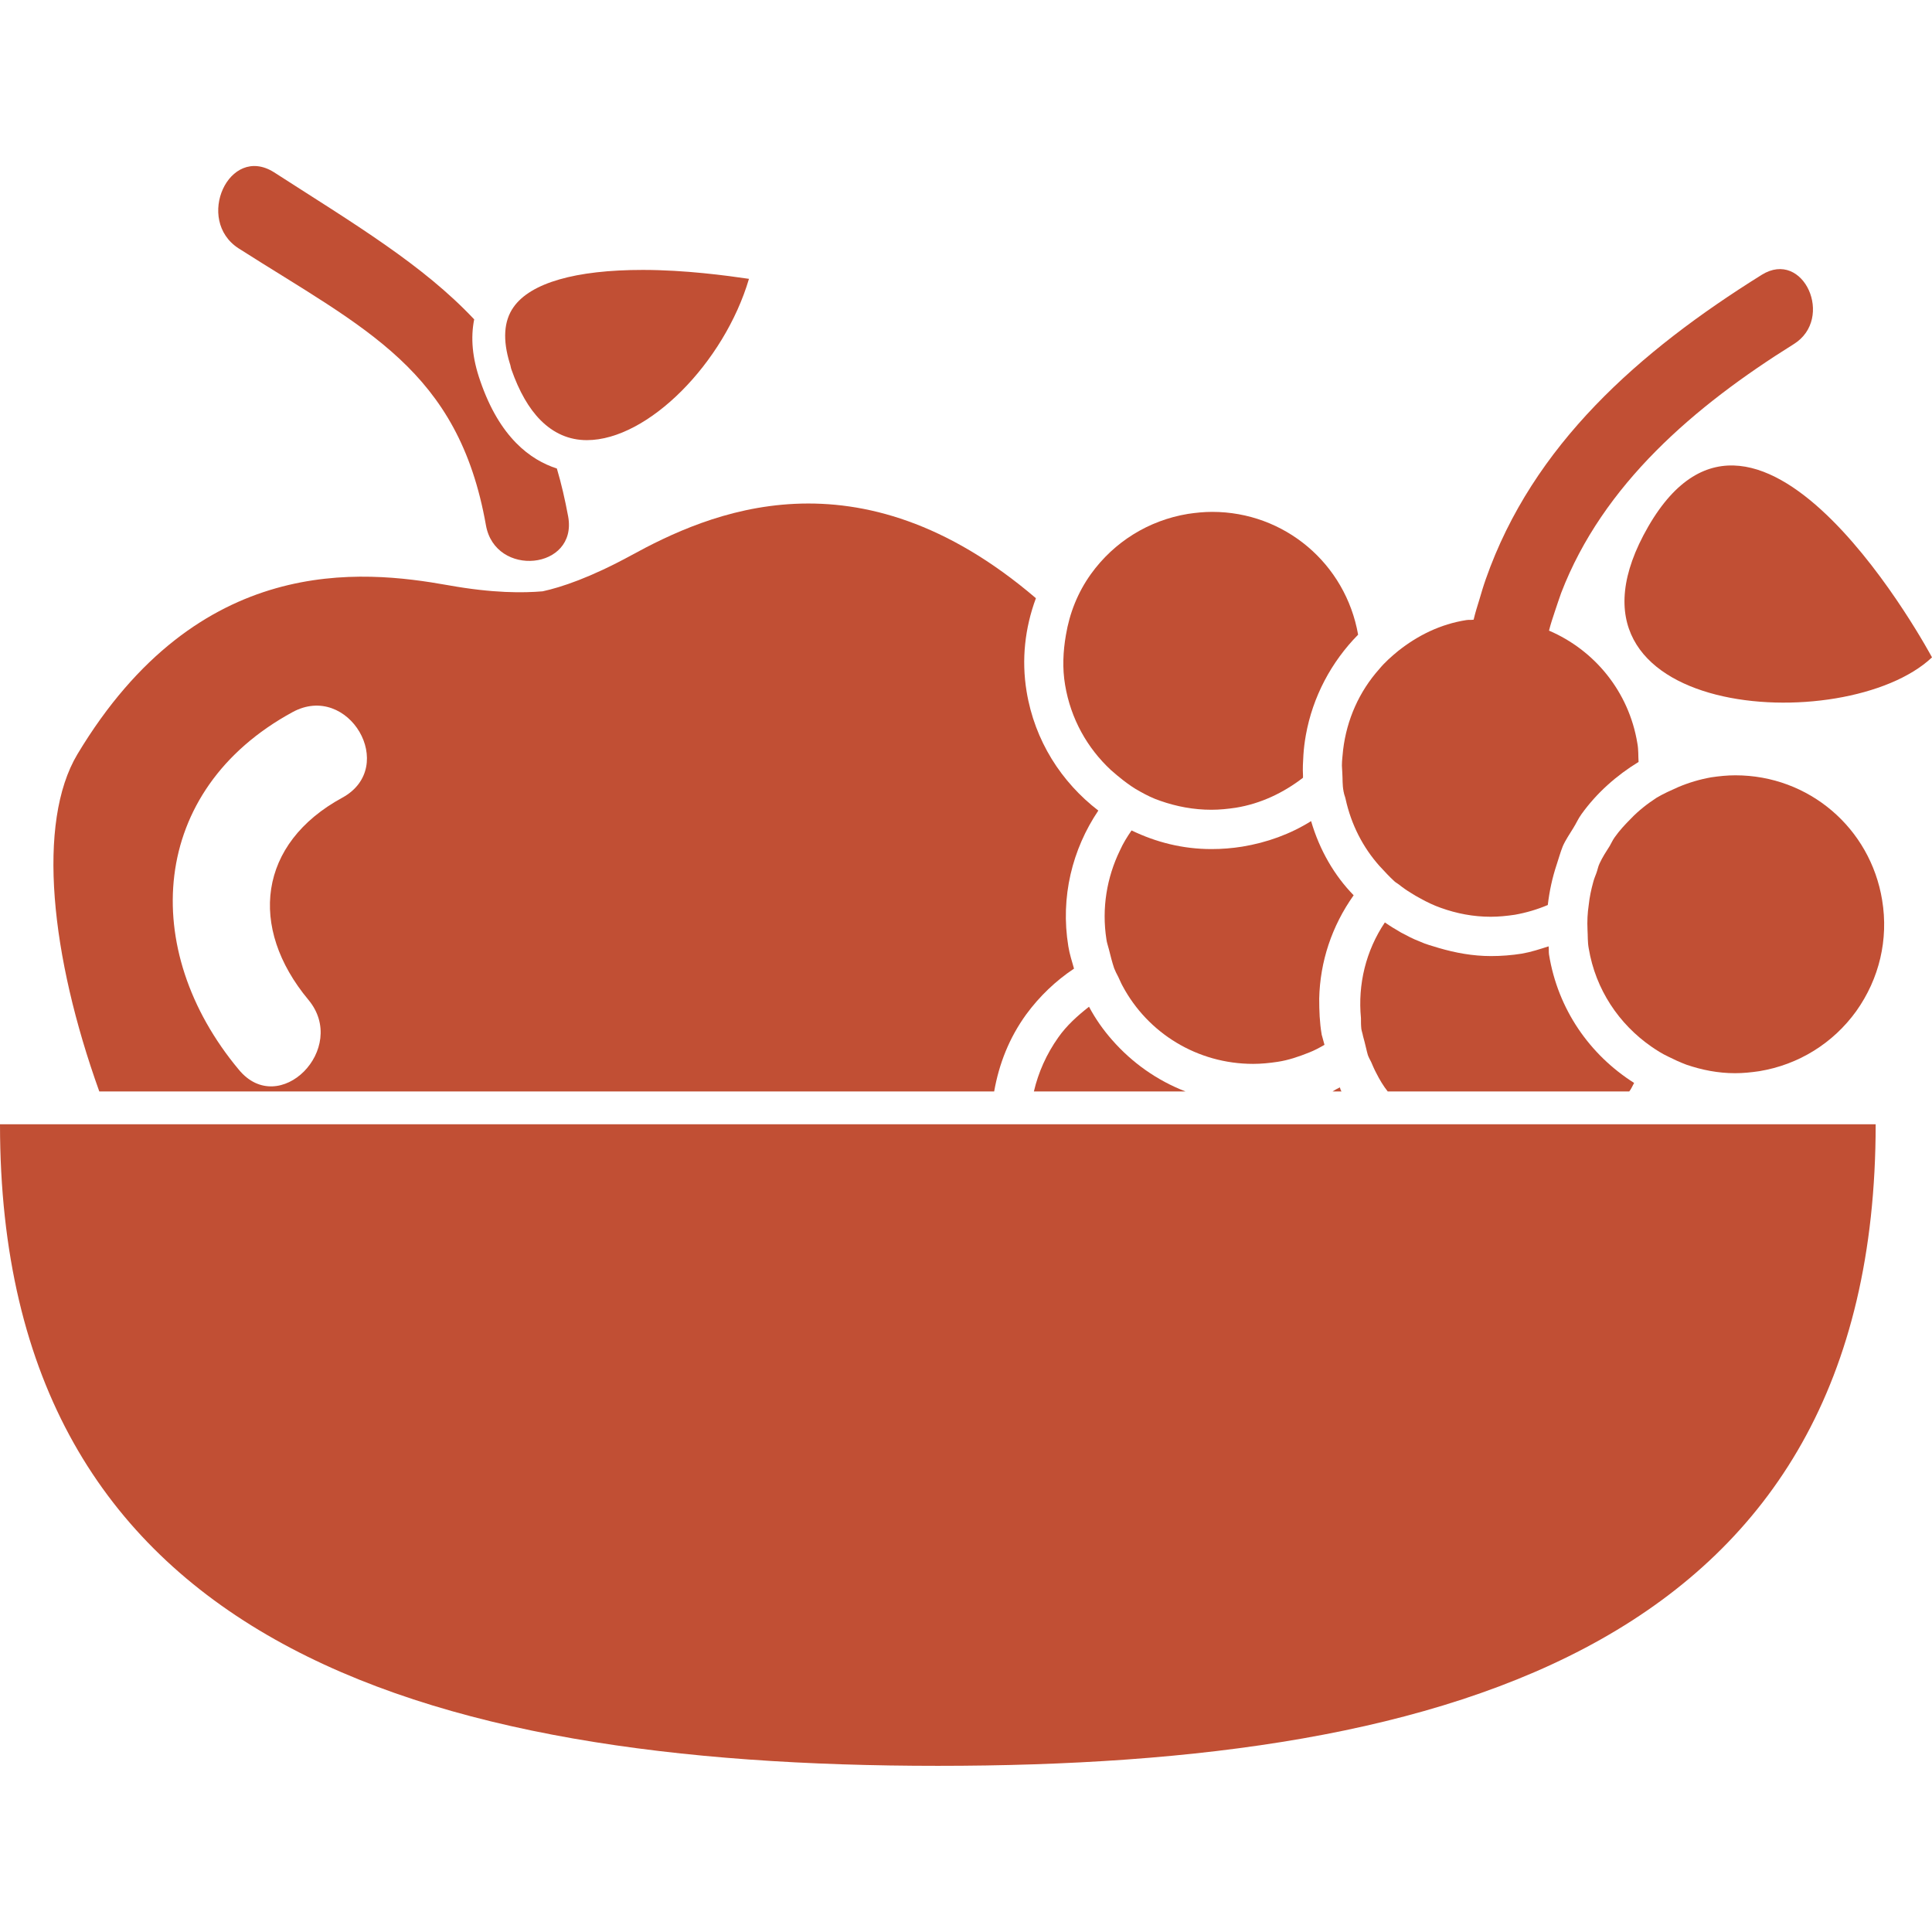
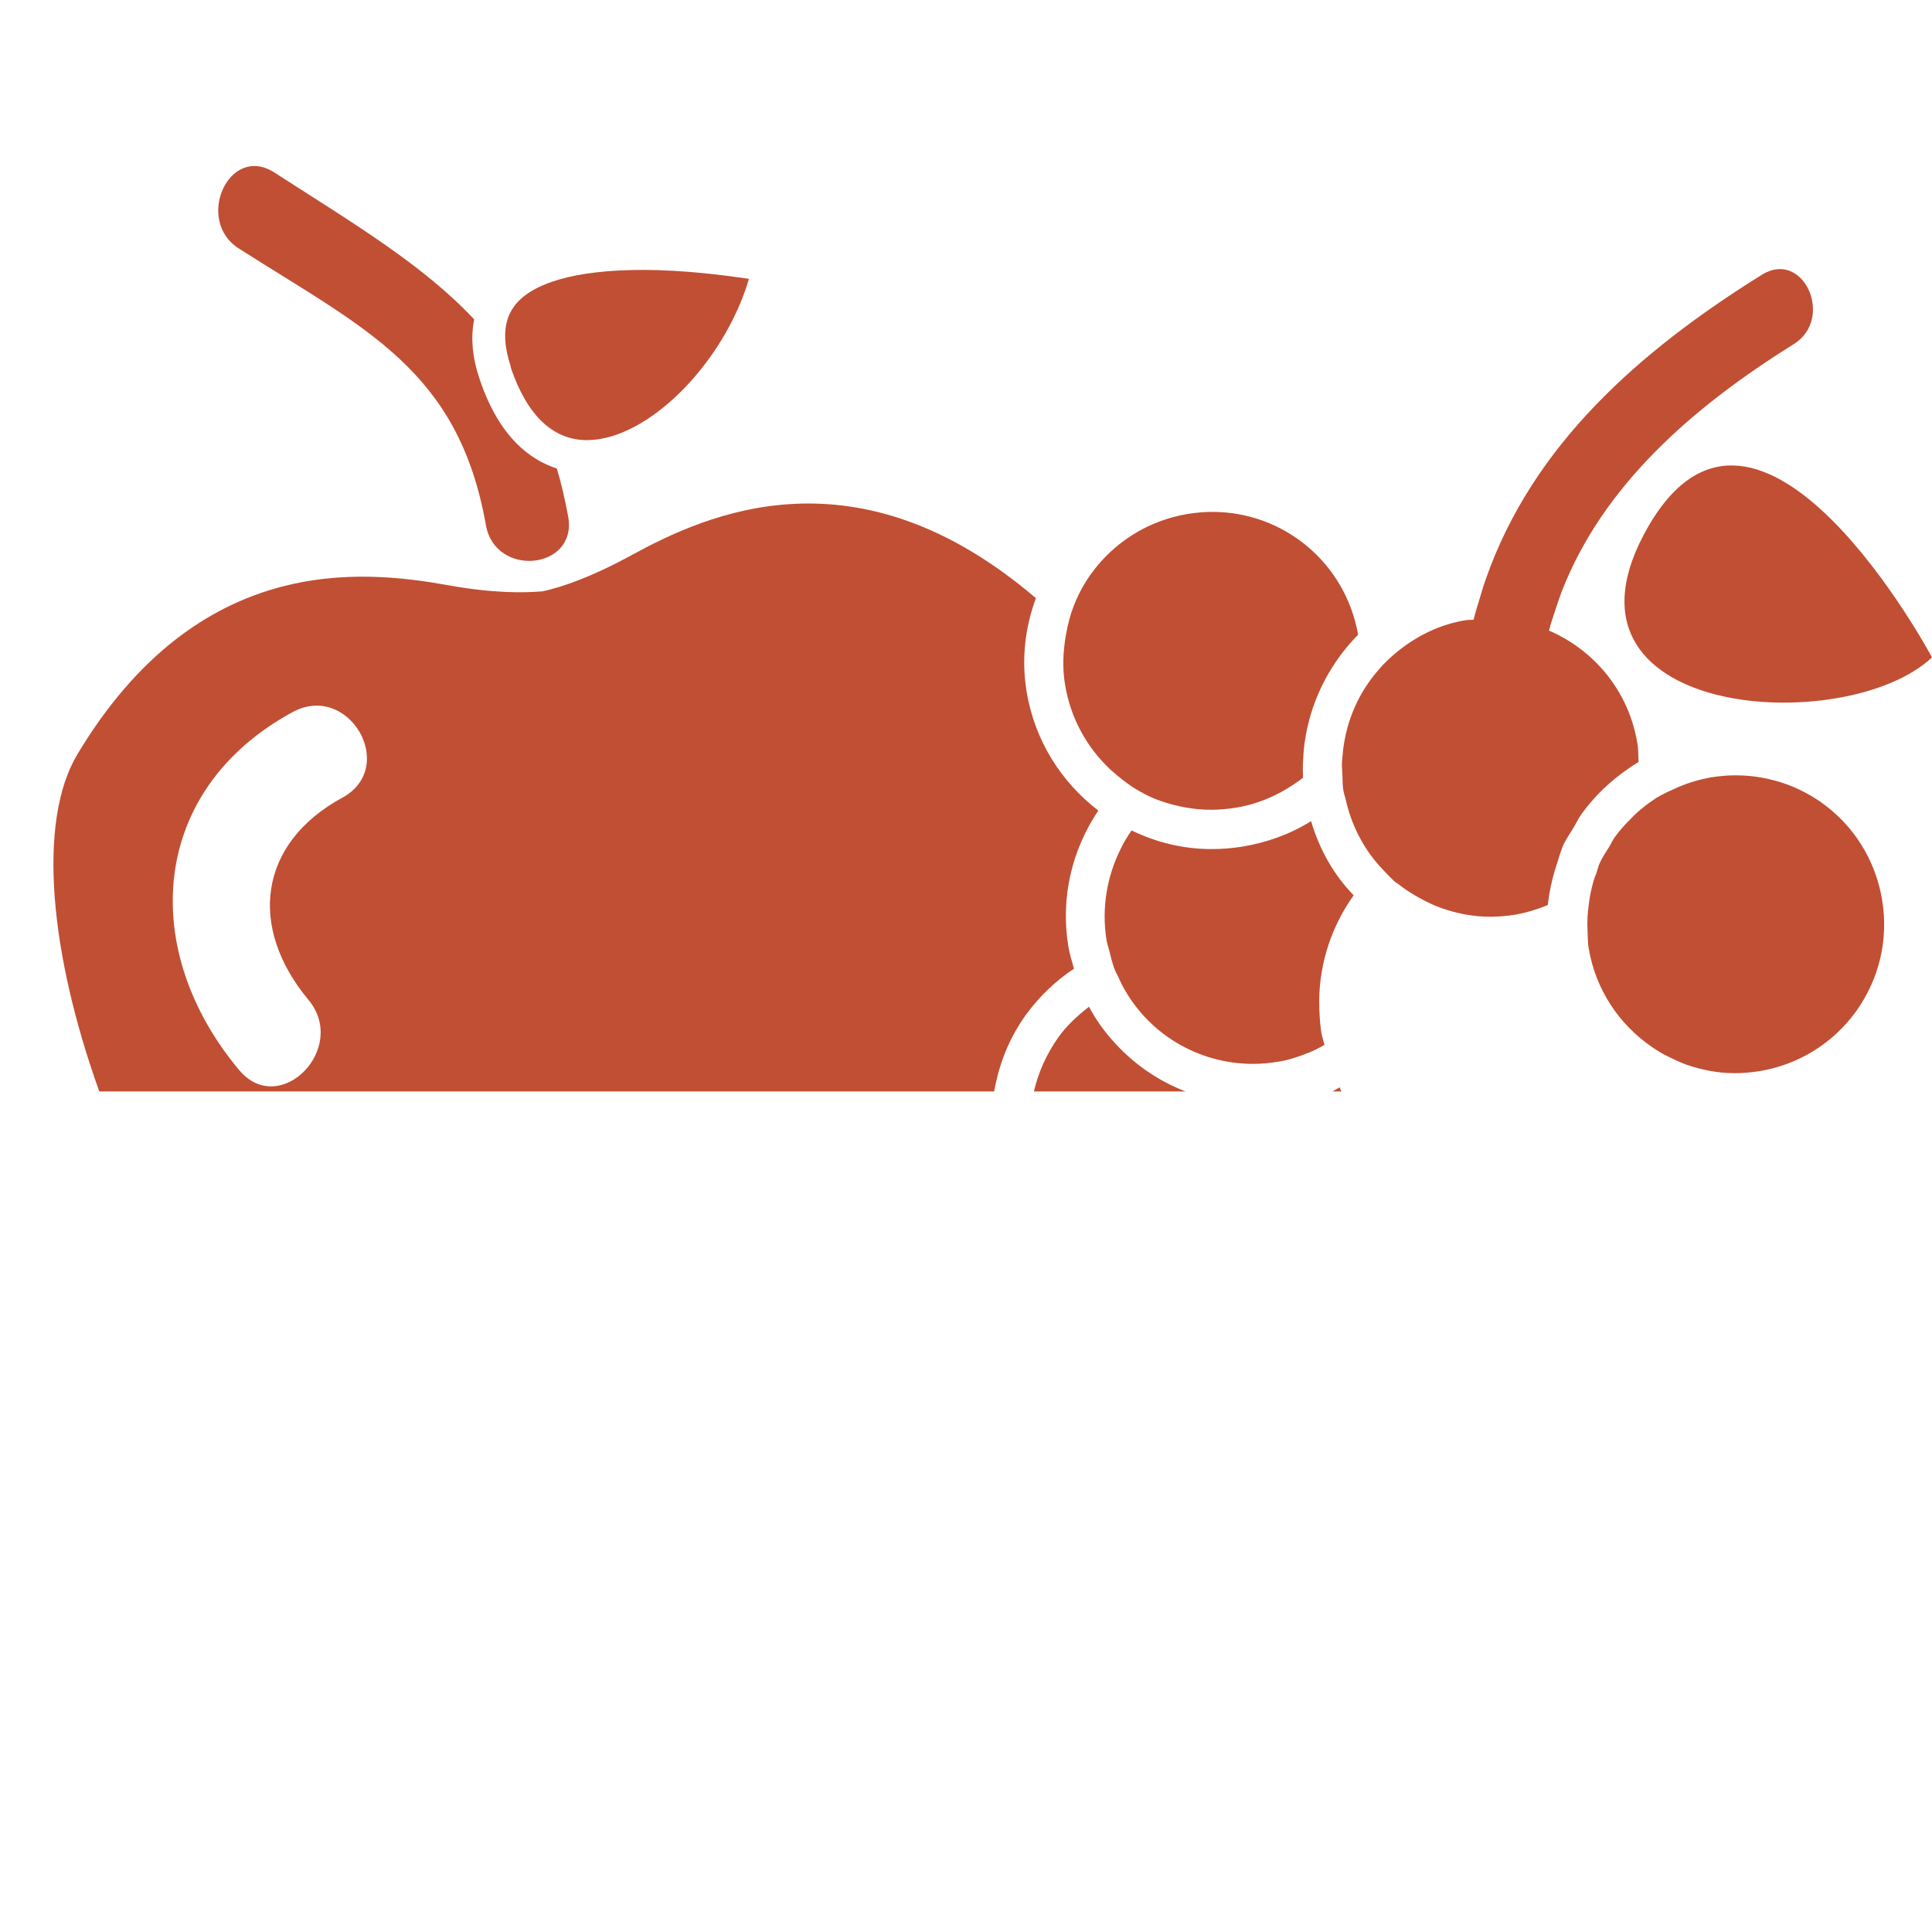
<svg xmlns="http://www.w3.org/2000/svg" id="Capa_1" x="0px" y="0px" viewBox="0 0 476.7 476.7" style="enable-background:new 0 0 476.7 476.7;" xml:space="preserve">
  <style type="text/css"> .st0{fill:#C14F34;} </style>
  <g>
    <g>
      <path class="st0" d="M245.3,269.3c1.2-6.8,3.7-13.2,7.9-19c3.3-4.5,7.3-8.3,11.8-11.3c-0.5-1.8-1.1-3.6-1.4-5.5 c-2-12.2,1-24,7.4-33.5c-9.1-7-15.7-17.2-17.7-29.4c-1.3-7.9-0.4-15.7,2.3-23c0,0,0,0,0,0c-44.1-37.7-81-20.9-100-10.5 c-9.9,5.4-17.1,7.8-21.7,8.8c-4.7,0.4-12.2,0.5-23.3-1.5c-21.3-3.8-61.6-8.1-91.5,41.7c-10.1,16.9-6.6,49.8,5.4,83.2L245.3,269.3 L245.3,269.3L245.3,269.3z M72.2,175.7c13.8-7.5,26.1,13.5,12.3,21.1c-20.8,11.3-23.3,32-8.4,49.9c10,12-7.2,29.4-17.2,17.2 C34.3,234.4,36.7,195,72.2,175.7z" />
      <path class="st0" d="M67.6,42.5C56.5,35.5,48,54.3,58.9,61.3c31.2,19.9,54.2,29.9,61,68.3c2.3,13,22.6,11,20.3-2.1 c-0.8-4.3-1.7-8.2-2.8-11.9c-6.5-2.1-14.1-7.6-18.9-21.6c-2-5.7-2.4-10.7-1.5-15.2C104.3,65.3,87.5,55.3,67.6,42.5z" />
      <path class="st0" d="M292.5,269.3c-7-2.7-13.2-7.1-18.1-12.7c-2.2-2.5-4.1-5.2-5.7-8.2c-2.8,2.2-5.5,4.6-7.6,7.6 c-2.9,4.1-4.9,8.6-6,13.3h17.3H292.5z" />
      <path class="st0" d="M331,269.3c-0.2-0.3-0.3-0.6-0.4-1c-0.6,0.3-1.2,0.6-1.8,1H331z" />
      <path class="st0" d="M323.5,202.6c-5.1,3.2-10.9,5.3-17,6.3c-2.5,0.4-5,0.6-7.6,0.6c-7.1,0-13.7-1.7-19.7-4.6 c-1.1,1.6-2.1,3.2-2.9,5c-3.2,6.6-4.5,14.2-3.3,21.9c0.1,0.8,0.4,1.6,0.6,2.4c0.4,1.6,0.8,3.2,1.3,4.7c0.3,0.7,0.6,1.4,1,2.1 c0.4,0.8,0.7,1.6,1.1,2.3c6.2,11.6,18.4,19.2,32.2,19.2c2,0,4-0.2,6-0.5c2.7-0.4,5.3-1.3,7.8-2.3c1.3-0.5,2.6-1.2,3.8-1.9 c-0.2-0.8-0.4-1.5-0.6-2.2c0-0.1-0.1-0.2-0.1-0.4c-0.5-2.9-0.6-5.9-0.6-8.8c0.2-9.1,3.1-17.9,8.5-25.5 C329.3,216.1,325.6,209.8,323.5,202.6z" />
-       <path class="st0" d="M335.9,253.9c0.1,0.6,0.3,1.1,0.4,1.7c0.1,0.5,0.3,1,0.4,1.5c0.3,1.1,0.5,2.2,0.8,3.2 c0.2,0.6,0.5,1.1,0.8,1.7c0.4,0.9,0.8,1.9,1.3,2.8c0.8,1.6,1.7,3.1,2.8,4.5h25.7h7.8h7.1h19c0.5-0.6,0.8-1.4,1.2-2.1 c-10.9-6.9-18.8-18.1-21-31.7c-0.1-0.7,0-1.3-0.1-2c-2.2,0.7-4.3,1.4-6.6,1.8c-2.5,0.4-5.1,0.6-7.6,0.6c-4.5,0-8.8-0.8-12.9-2 c-1.6-0.5-3.2-0.9-4.7-1.6c-1.6-0.6-3.1-1.4-4.6-2.2c-1.4-0.8-2.7-1.6-4-2.5c-4.7,7-6.7,15.3-5.9,23.6 C335.8,252.2,335.8,253,335.9,253.9z" />
      <path class="st0" d="M322.2,181.4c1.7-9.5,6.3-18.1,12.9-24.8c-3.1-17.6-18.2-30.3-36-30.3c-2,0-4,0.2-6,0.5 c-9.7,1.6-18.2,6.9-23.9,14.8c-3.3,4.6-5.3,9.7-6.2,15.1c-0.7,4-0.9,8.2-0.2,12.3c1.4,8.4,5.5,15.6,11.3,21c1,0.9,2,1.7,3,2.5 c1.3,1,2.7,2,4.2,2.8c1.6,0.9,3.2,1.7,5,2.3c4,1.4,8.2,2.2,12.6,2.2c2,0,4-0.2,6-0.5c6.2-1,11.8-3.7,16.6-7.4c0-0.2,0-0.4,0-0.6 c-0.1-1.7,0-3.3,0.1-5C321.7,184.7,321.9,183.1,322.2,181.4z" />
      <path class="st0" d="M344,217.4c0.3,0.3,0.7,0.5,1.1,0.8c1,0.8,2,1.5,3,2.1c0.8,0.5,1.6,1,2.4,1.4c1.6,0.9,3.3,1.7,5,2.3 c3.9,1.4,8,2.2,12.3,2.2c2,0,4-0.2,6-0.5c2.8-0.5,5.5-1.3,8.1-2.4c0.4-3.4,1.1-6.7,2.2-10c0.5-1.5,0.9-3,1.5-4.5 c0.7-1.6,1.7-3,2.6-4.5c0.7-1.1,1.2-2.3,2-3.4c3.8-5.3,8.7-9.6,14.1-12.9c-0.1-1.5,0-3-0.3-4.6c-2.1-12.8-10.6-23-21.8-27.8 c0.4-1.6,0.9-3.1,1.4-4.6c0.5-1.6,1.1-3.2,1.6-4.7c10.3-26.8,32.9-46.1,57.4-61.4c10.1-6.3,2.4-23.5-7.9-17.1 c-30.3,18.9-56.5,42-68.1,75.1c-0.6,1.7-1.1,3.4-1.6,5.1c-0.5,1.6-1,3.2-1.4,4.9c-0.6,0.1-1.2,0-1.8,0.1c-6.4,1-12,3.8-16.8,7.6 c-1.7,1.4-3.3,2.8-4.7,4.5c-4.9,5.5-8,12.4-8.9,19.9c-0.1,1.3-0.3,2.5-0.3,3.9c0,0.6,0.1,1.2,0.1,1.8c0.1,1.5,0,3,0.3,4.5 c0,0.2,0.1,0.3,0.1,0.5c0.1,0.5,0.3,0.9,0.4,1.4c1.4,6.4,4.3,12,8.4,16.6C341.7,215.1,342.8,216.3,344,217.4z" />
      <path class="st0" d="M411.6,260.7c1.4,0.7,2.9,1.4,4.5,2c3.8,1.3,7.8,2.1,12,2.1c2,0,4-0.2,6-0.5c9.7-1.6,18.2-6.9,23.9-14.8 c5.7-8,8-17.7,6.4-27.4c-2.9-17.8-18.1-30.8-36.2-30.8c-2,0-4,0.2-6,0.5c-2.8,0.5-5.5,1.3-8.1,2.4c-1.8,0.8-3.6,1.6-5.3,2.6 c-2.3,1.5-4.5,3.2-6.4,5.2c-1.4,1.4-2.8,2.9-4,4.6c-0.5,0.7-0.8,1.4-1.2,2.1c-0.9,1.4-1.8,2.8-2.5,4.3c-0.4,0.8-0.5,1.6-0.8,2.4 c-0.3,0.8-0.6,1.5-0.8,2.3c-0.5,1.8-0.9,3.7-1.1,5.6c-0.3,2-0.4,4-0.3,6.1c0.1,1.5,0,3,0.3,4.6c1.7,10.2,7.5,18.7,15.4,24.2 C408.7,259.1,410.1,260,411.6,260.7z" />
      <path class="st0" d="M406.7,129.9c-27.4,47.5,48.7,52.4,70,32.3C476.7,162.2,434.1,82.5,406.7,129.9z" />
-       <path class="st0" d="M231.4,435.7c127.8,0,231.4-30.5,231.4-158.3h-55h-6.4h-7.6h-4.9h-5.8h-6h-26.8H343h-5.7h-1.1h-3.8h-4.8h-7.6 h-6h-5.6h-37.6h-16.4h-4.8h-4.9h-217H0C0,405.2,103.6,435.7,231.4,435.7z" />
      <path class="st0" d="M184.8,68.8c-5.5-0.8-15.7-2.2-26.2-2.2c-16.6,0-27.7,3.2-31.9,9.2c-2.4,3.4-2.7,8.1-0.9,13.9 c0.2,0.5,0.2,1,0.4,1.5c1.9,5.4,4.3,9.6,7.2,12.5c3.2,3.2,7,4.9,11.4,4.9C159.9,108.6,178.7,89.5,184.8,68.8z" />
    </g>
  </g>
</svg>